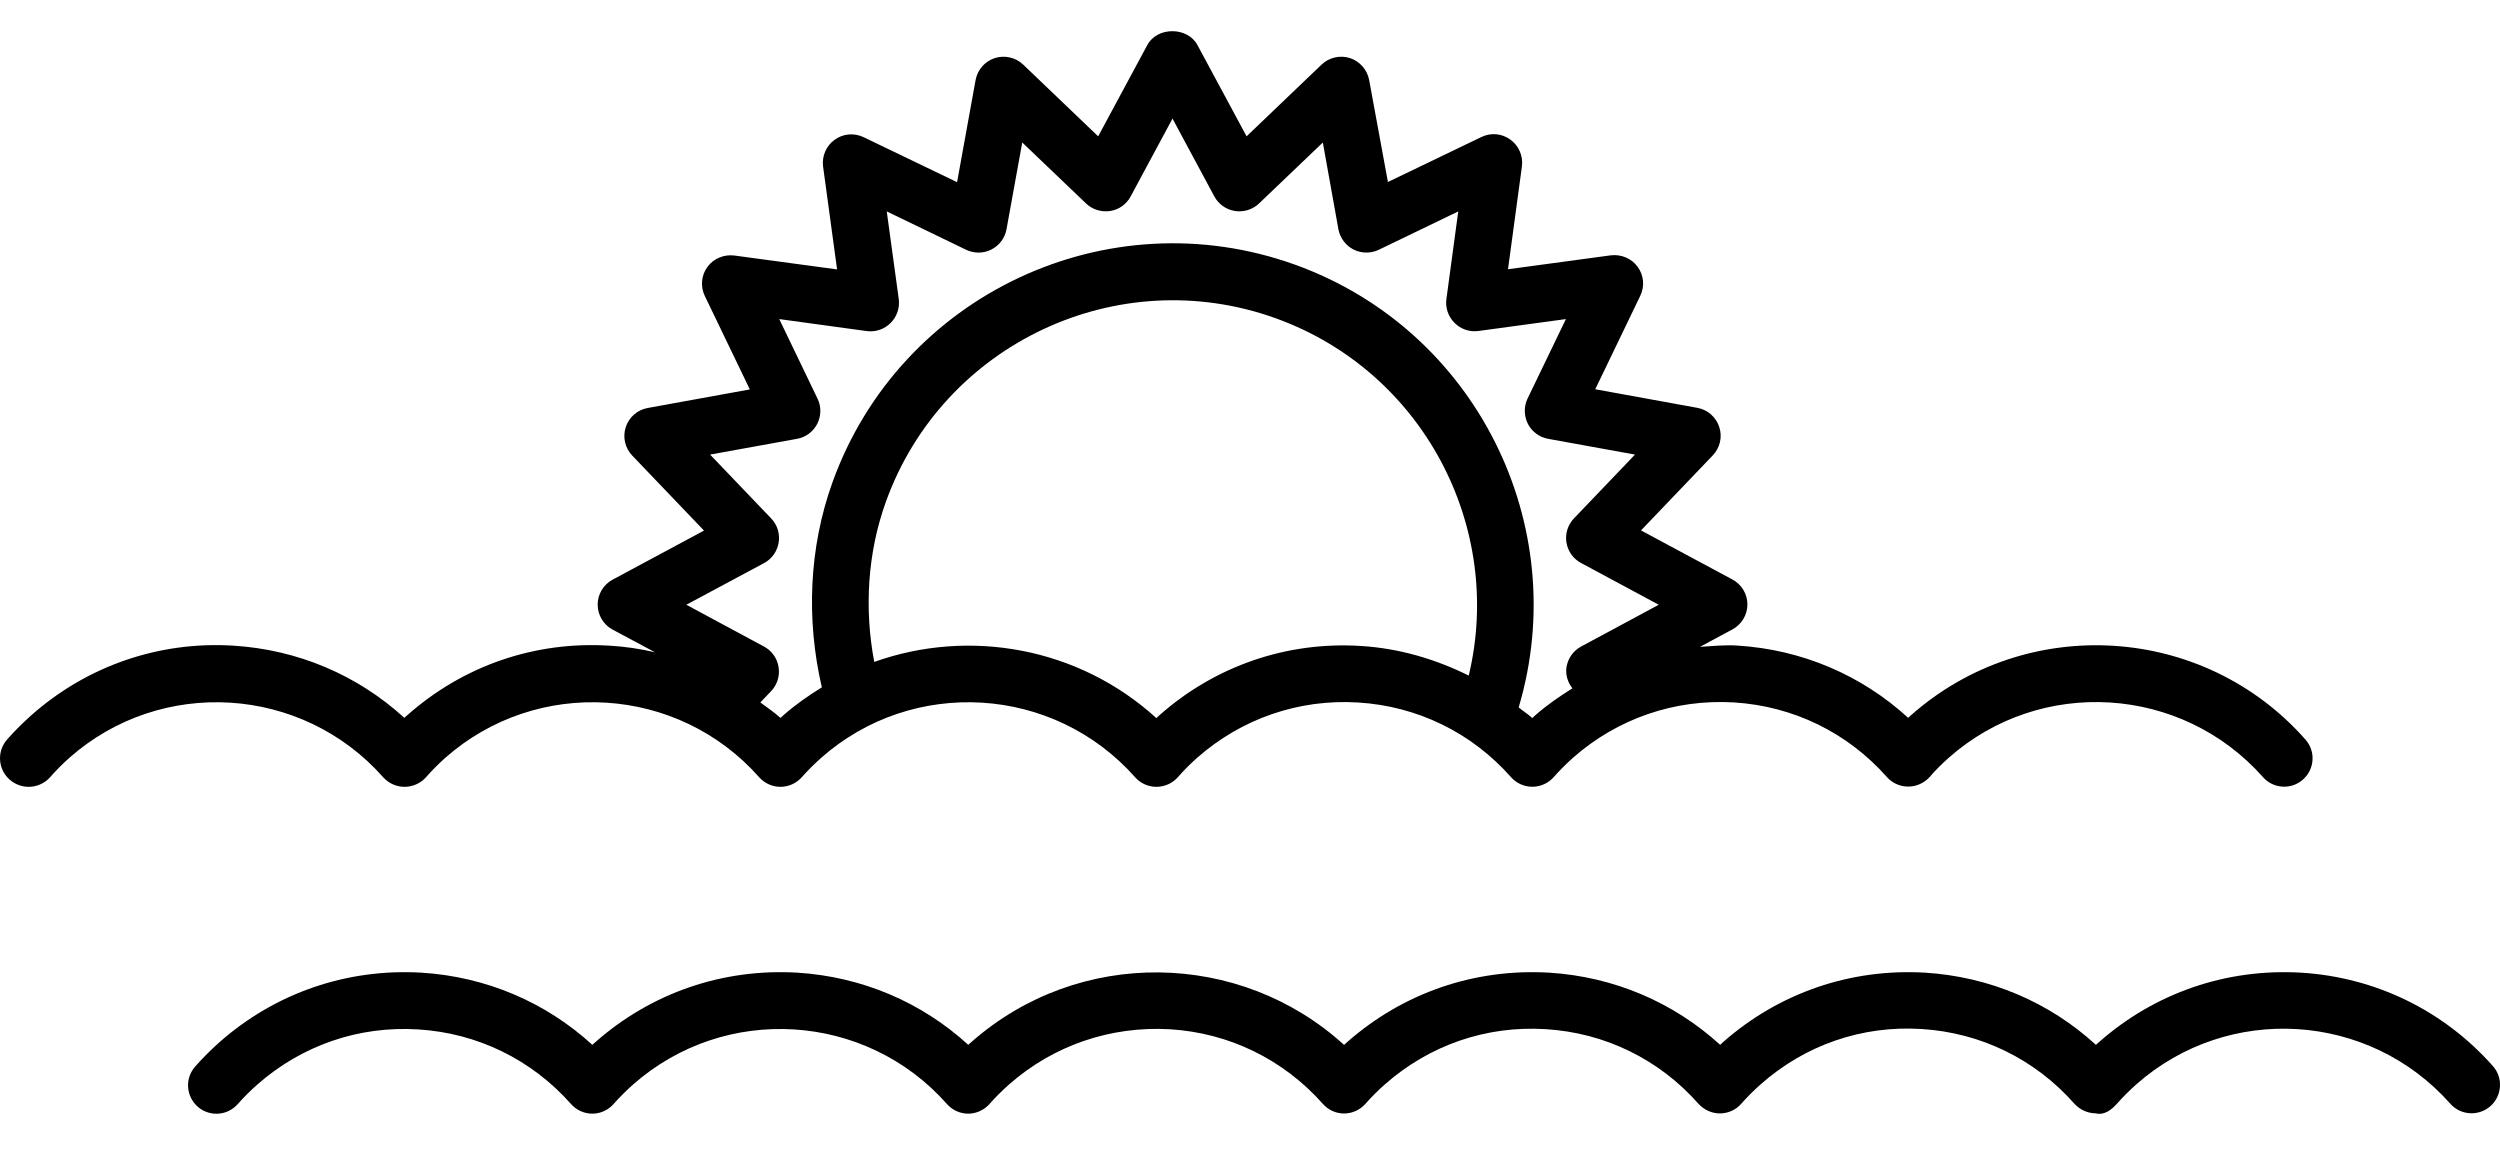
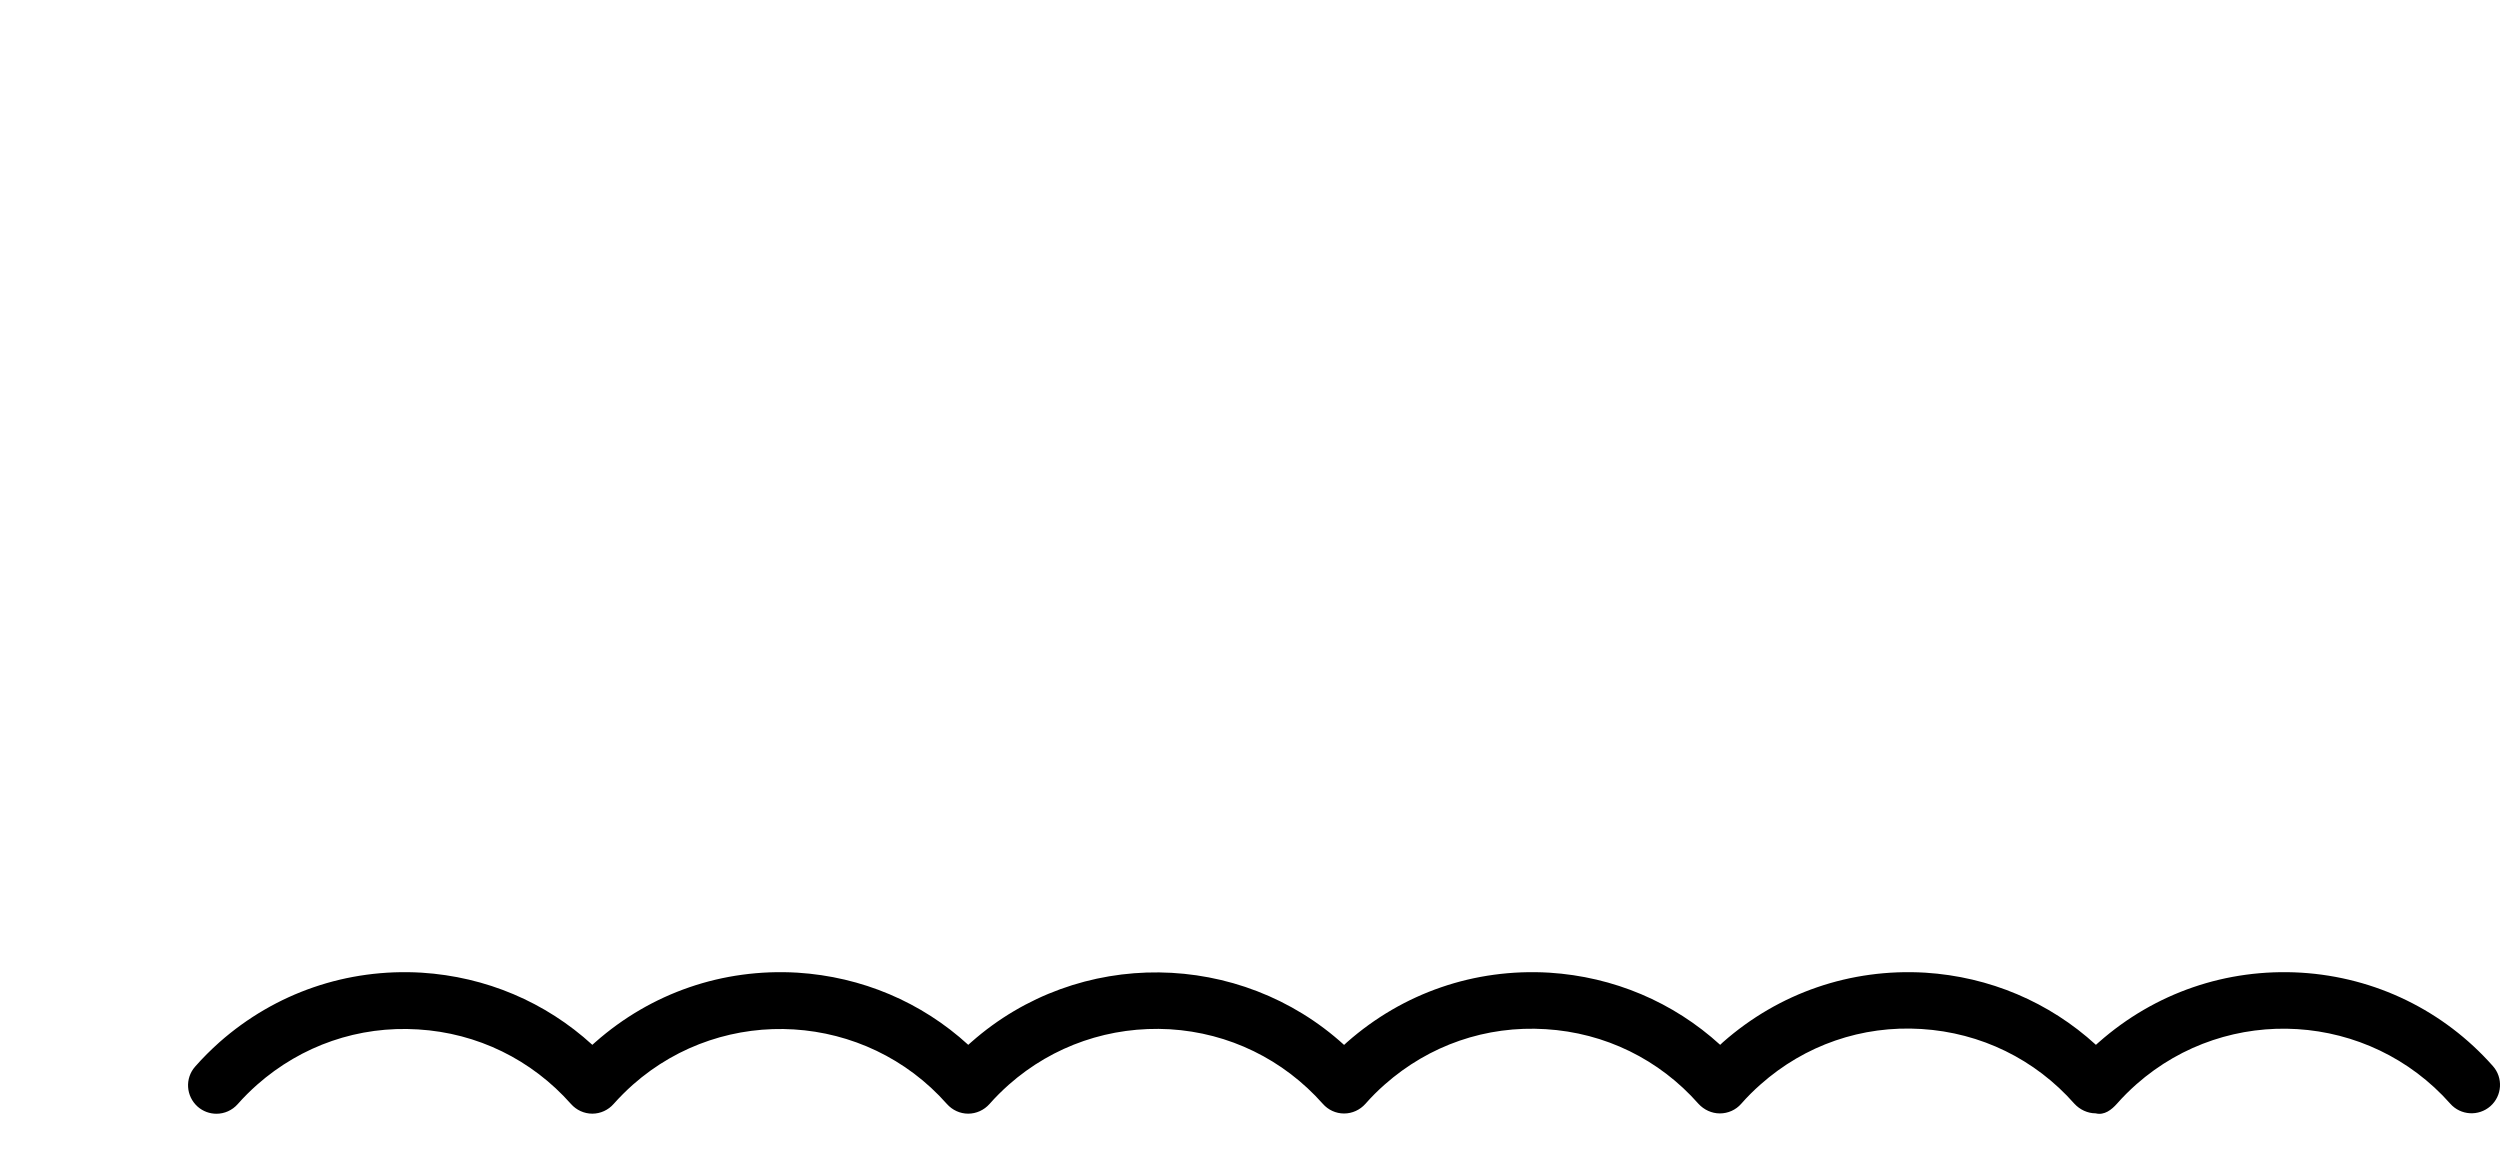
<svg xmlns="http://www.w3.org/2000/svg" width="30" height="14" viewBox="0 0 30 14" fill="none">
-   <path d="M0.344 9.442C0.438 9.442 0.532 9.403 0.6 9.328C0.672 9.245 0.75 9.168 0.832 9.094C1.934 8.12 3.624 8.225 4.599 9.328C4.664 9.4 4.757 9.442 4.855 9.442C4.952 9.442 5.046 9.4 5.111 9.328C5.183 9.245 5.261 9.168 5.343 9.094C6.447 8.12 8.136 8.225 9.111 9.328C9.176 9.4 9.268 9.442 9.366 9.442C9.465 9.442 9.557 9.399 9.622 9.326C9.694 9.245 9.771 9.168 9.854 9.094C10.957 8.12 12.647 8.225 13.622 9.328C13.686 9.4 13.779 9.442 13.877 9.442C13.975 9.442 14.068 9.4 14.133 9.328C14.205 9.245 14.282 9.168 14.365 9.094C14.899 8.623 15.587 8.386 16.297 8.43C17.008 8.473 17.661 8.792 18.132 9.326C18.197 9.399 18.29 9.441 18.387 9.441C18.486 9.441 18.579 9.399 18.643 9.327C18.716 9.244 18.794 9.167 18.876 9.093C19.41 8.623 20.093 8.387 20.807 8.429C21.518 8.473 22.171 8.791 22.643 9.325C22.707 9.397 22.8 9.439 22.899 9.439C22.996 9.439 23.089 9.397 23.155 9.325C23.226 9.242 23.304 9.165 23.386 9.092C24.489 8.118 26.179 8.223 27.155 9.325C27.279 9.466 27.496 9.48 27.636 9.354C27.777 9.229 27.79 9.015 27.665 8.874C26.442 7.489 24.32 7.358 22.934 8.581C22.922 8.593 22.91 8.602 22.898 8.614C22.337 8.1 21.621 7.795 20.85 7.747C20.698 7.737 20.549 7.753 20.4 7.762L20.789 7.553C20.899 7.494 20.969 7.378 20.969 7.254C20.969 7.128 20.899 7.012 20.789 6.954L19.692 6.365L20.553 5.465C20.64 5.374 20.671 5.243 20.631 5.124C20.592 5.004 20.491 4.916 20.368 4.894L19.143 4.671L19.683 3.55C19.738 3.437 19.727 3.303 19.651 3.201C19.578 3.1 19.453 3.049 19.329 3.064L18.096 3.231L18.263 1.997C18.279 1.873 18.227 1.749 18.125 1.676C18.024 1.601 17.89 1.589 17.777 1.644L16.655 2.184L16.43 0.961C16.407 0.837 16.318 0.736 16.2 0.697C16.081 0.659 15.949 0.689 15.859 0.775L14.959 1.636L14.369 0.54C14.249 0.319 13.887 0.319 13.768 0.54L13.178 1.636L12.278 0.775C12.188 0.689 12.056 0.659 11.938 0.697C11.818 0.736 11.73 0.837 11.707 0.961L11.485 2.186L10.363 1.646C10.25 1.592 10.116 1.603 10.015 1.678C9.913 1.751 9.861 1.875 9.877 1.999L10.045 3.233L8.811 3.066C8.687 3.051 8.563 3.102 8.489 3.203C8.415 3.304 8.403 3.439 8.458 3.552L8.998 4.673L7.772 4.896C7.649 4.918 7.548 5.006 7.509 5.126C7.47 5.245 7.5 5.376 7.587 5.467L8.448 6.367L7.351 6.956C7.241 7.015 7.172 7.131 7.172 7.255C7.172 7.381 7.241 7.496 7.351 7.555L7.859 7.827C7.681 7.786 7.499 7.758 7.313 7.748C6.416 7.692 5.558 7.989 4.888 8.582C4.875 8.593 4.863 8.603 4.852 8.614C4.289 8.1 3.573 7.796 2.802 7.748C1.912 7.692 1.047 7.989 0.377 8.582C0.275 8.673 0.177 8.77 0.086 8.873C-0.039 9.014 -0.026 9.229 0.115 9.355C0.183 9.414 0.264 9.442 0.344 9.442ZM13.913 8.583C13.9 8.594 13.888 8.605 13.876 8.617C12.946 7.77 11.634 7.535 10.491 7.943C10.37 7.304 10.41 6.633 10.631 6.02C11.314 4.125 13.412 3.137 15.308 3.819C17.076 4.456 18.052 6.322 17.625 8.107C17.226 7.909 16.793 7.781 16.337 7.752C15.443 7.694 14.582 7.991 13.913 8.583ZM9.169 7.759L8.236 7.257L9.169 6.757C9.263 6.707 9.327 6.615 9.344 6.51C9.361 6.405 9.328 6.298 9.254 6.221L8.521 5.455L9.564 5.266C9.668 5.248 9.758 5.181 9.807 5.086C9.855 4.99 9.857 4.879 9.81 4.783L9.351 3.829L10.401 3.973C10.506 3.987 10.613 3.951 10.688 3.875C10.763 3.8 10.799 3.694 10.785 3.588L10.641 2.537L11.595 2.998C11.691 3.043 11.803 3.043 11.897 2.994C11.992 2.946 12.059 2.856 12.078 2.752L12.267 1.71L13.033 2.442C13.109 2.515 13.217 2.548 13.322 2.532C13.427 2.516 13.518 2.451 13.568 2.357L14.07 1.423L14.572 2.357C14.623 2.451 14.714 2.515 14.819 2.532C14.922 2.548 15.031 2.516 15.108 2.442L15.874 1.71L16.061 2.752C16.081 2.856 16.148 2.946 16.242 2.994C16.337 3.042 16.449 3.043 16.544 2.998L17.499 2.537L17.357 3.587C17.342 3.693 17.379 3.799 17.454 3.874C17.528 3.95 17.635 3.986 17.74 3.972L18.791 3.829L18.331 4.782C18.285 4.879 18.287 4.99 18.334 5.085C18.383 5.181 18.473 5.247 18.578 5.266L19.62 5.455L18.888 6.22C18.814 6.297 18.78 6.404 18.797 6.509C18.814 6.614 18.878 6.706 18.973 6.756L19.905 7.257L18.974 7.758C18.879 7.809 18.816 7.899 18.798 8.004C18.784 8.097 18.812 8.187 18.869 8.26C18.714 8.357 18.563 8.46 18.424 8.583C18.412 8.594 18.4 8.604 18.388 8.617C18.336 8.569 18.278 8.534 18.224 8.489C18.874 6.304 17.713 3.958 15.54 3.176C13.288 2.366 10.8 3.538 9.99 5.787C9.707 6.573 9.673 7.434 9.862 8.248C9.703 8.347 9.547 8.454 9.402 8.582C9.39 8.594 9.378 8.604 9.366 8.615C9.29 8.546 9.205 8.49 9.124 8.429L9.253 8.294C9.327 8.218 9.36 8.109 9.343 8.005C9.326 7.899 9.262 7.809 9.169 7.759Z" fill="black" />
  <path d="M27.614 11.672C26.718 11.619 25.859 11.914 25.187 12.506C25.175 12.517 25.163 12.527 25.151 12.538C24.589 12.024 23.874 11.721 23.103 11.672C22.208 11.619 21.348 11.914 20.676 12.506C20.664 12.517 20.652 12.527 20.642 12.538C20.078 12.024 19.363 11.721 18.592 11.672C17.695 11.619 16.837 11.914 16.165 12.506C16.153 12.517 16.142 12.527 16.129 12.539C14.883 11.404 12.947 11.365 11.655 12.506C11.643 12.517 11.631 12.527 11.619 12.538C11.057 12.024 10.341 11.721 9.57 11.672C8.674 11.619 7.815 11.914 7.144 12.506C7.132 12.517 7.12 12.527 7.108 12.538C6.546 12.024 5.831 11.721 5.06 11.672C4.166 11.619 3.305 11.914 2.634 12.506C2.531 12.598 2.433 12.695 2.342 12.799C2.217 12.94 2.231 13.154 2.372 13.28C2.437 13.337 2.517 13.365 2.598 13.365C2.692 13.365 2.786 13.325 2.853 13.249C2.925 13.167 3.003 13.09 3.085 13.017C3.62 12.545 4.304 12.308 5.017 12.353C5.728 12.396 6.38 12.715 6.852 13.248C6.917 13.321 7.009 13.364 7.108 13.364C7.205 13.364 7.299 13.321 7.363 13.248C7.436 13.166 7.513 13.089 7.595 13.016C8.698 12.041 10.389 12.146 11.363 13.248C11.428 13.321 11.52 13.364 11.618 13.364C11.716 13.364 11.809 13.321 11.874 13.248C11.946 13.166 12.024 13.089 12.106 13.016C12.64 12.544 13.326 12.311 14.037 12.351C14.749 12.394 15.401 12.713 15.874 13.246C15.938 13.319 16.03 13.362 16.129 13.362C16.227 13.362 16.32 13.319 16.385 13.246C16.457 13.164 16.534 13.087 16.617 13.014C17.151 12.542 17.834 12.305 18.548 12.35C19.259 12.393 19.911 12.712 20.382 13.246C20.448 13.318 20.541 13.361 20.638 13.361C20.737 13.361 20.83 13.319 20.894 13.246C20.967 13.163 21.044 13.086 21.127 13.013C21.659 12.541 22.343 12.303 23.058 12.348C23.769 12.392 24.421 12.71 24.892 13.244C24.958 13.316 25.051 13.36 25.148 13.36C25.252 13.387 25.34 13.316 25.404 13.244C25.477 13.161 25.555 13.084 25.636 13.012C26.74 12.037 28.428 12.143 29.403 13.244C29.528 13.386 29.744 13.398 29.885 13.274C30.026 13.149 30.04 12.933 29.914 12.792C29.325 12.127 28.506 11.727 27.614 11.672Z" fill="black" />
</svg>